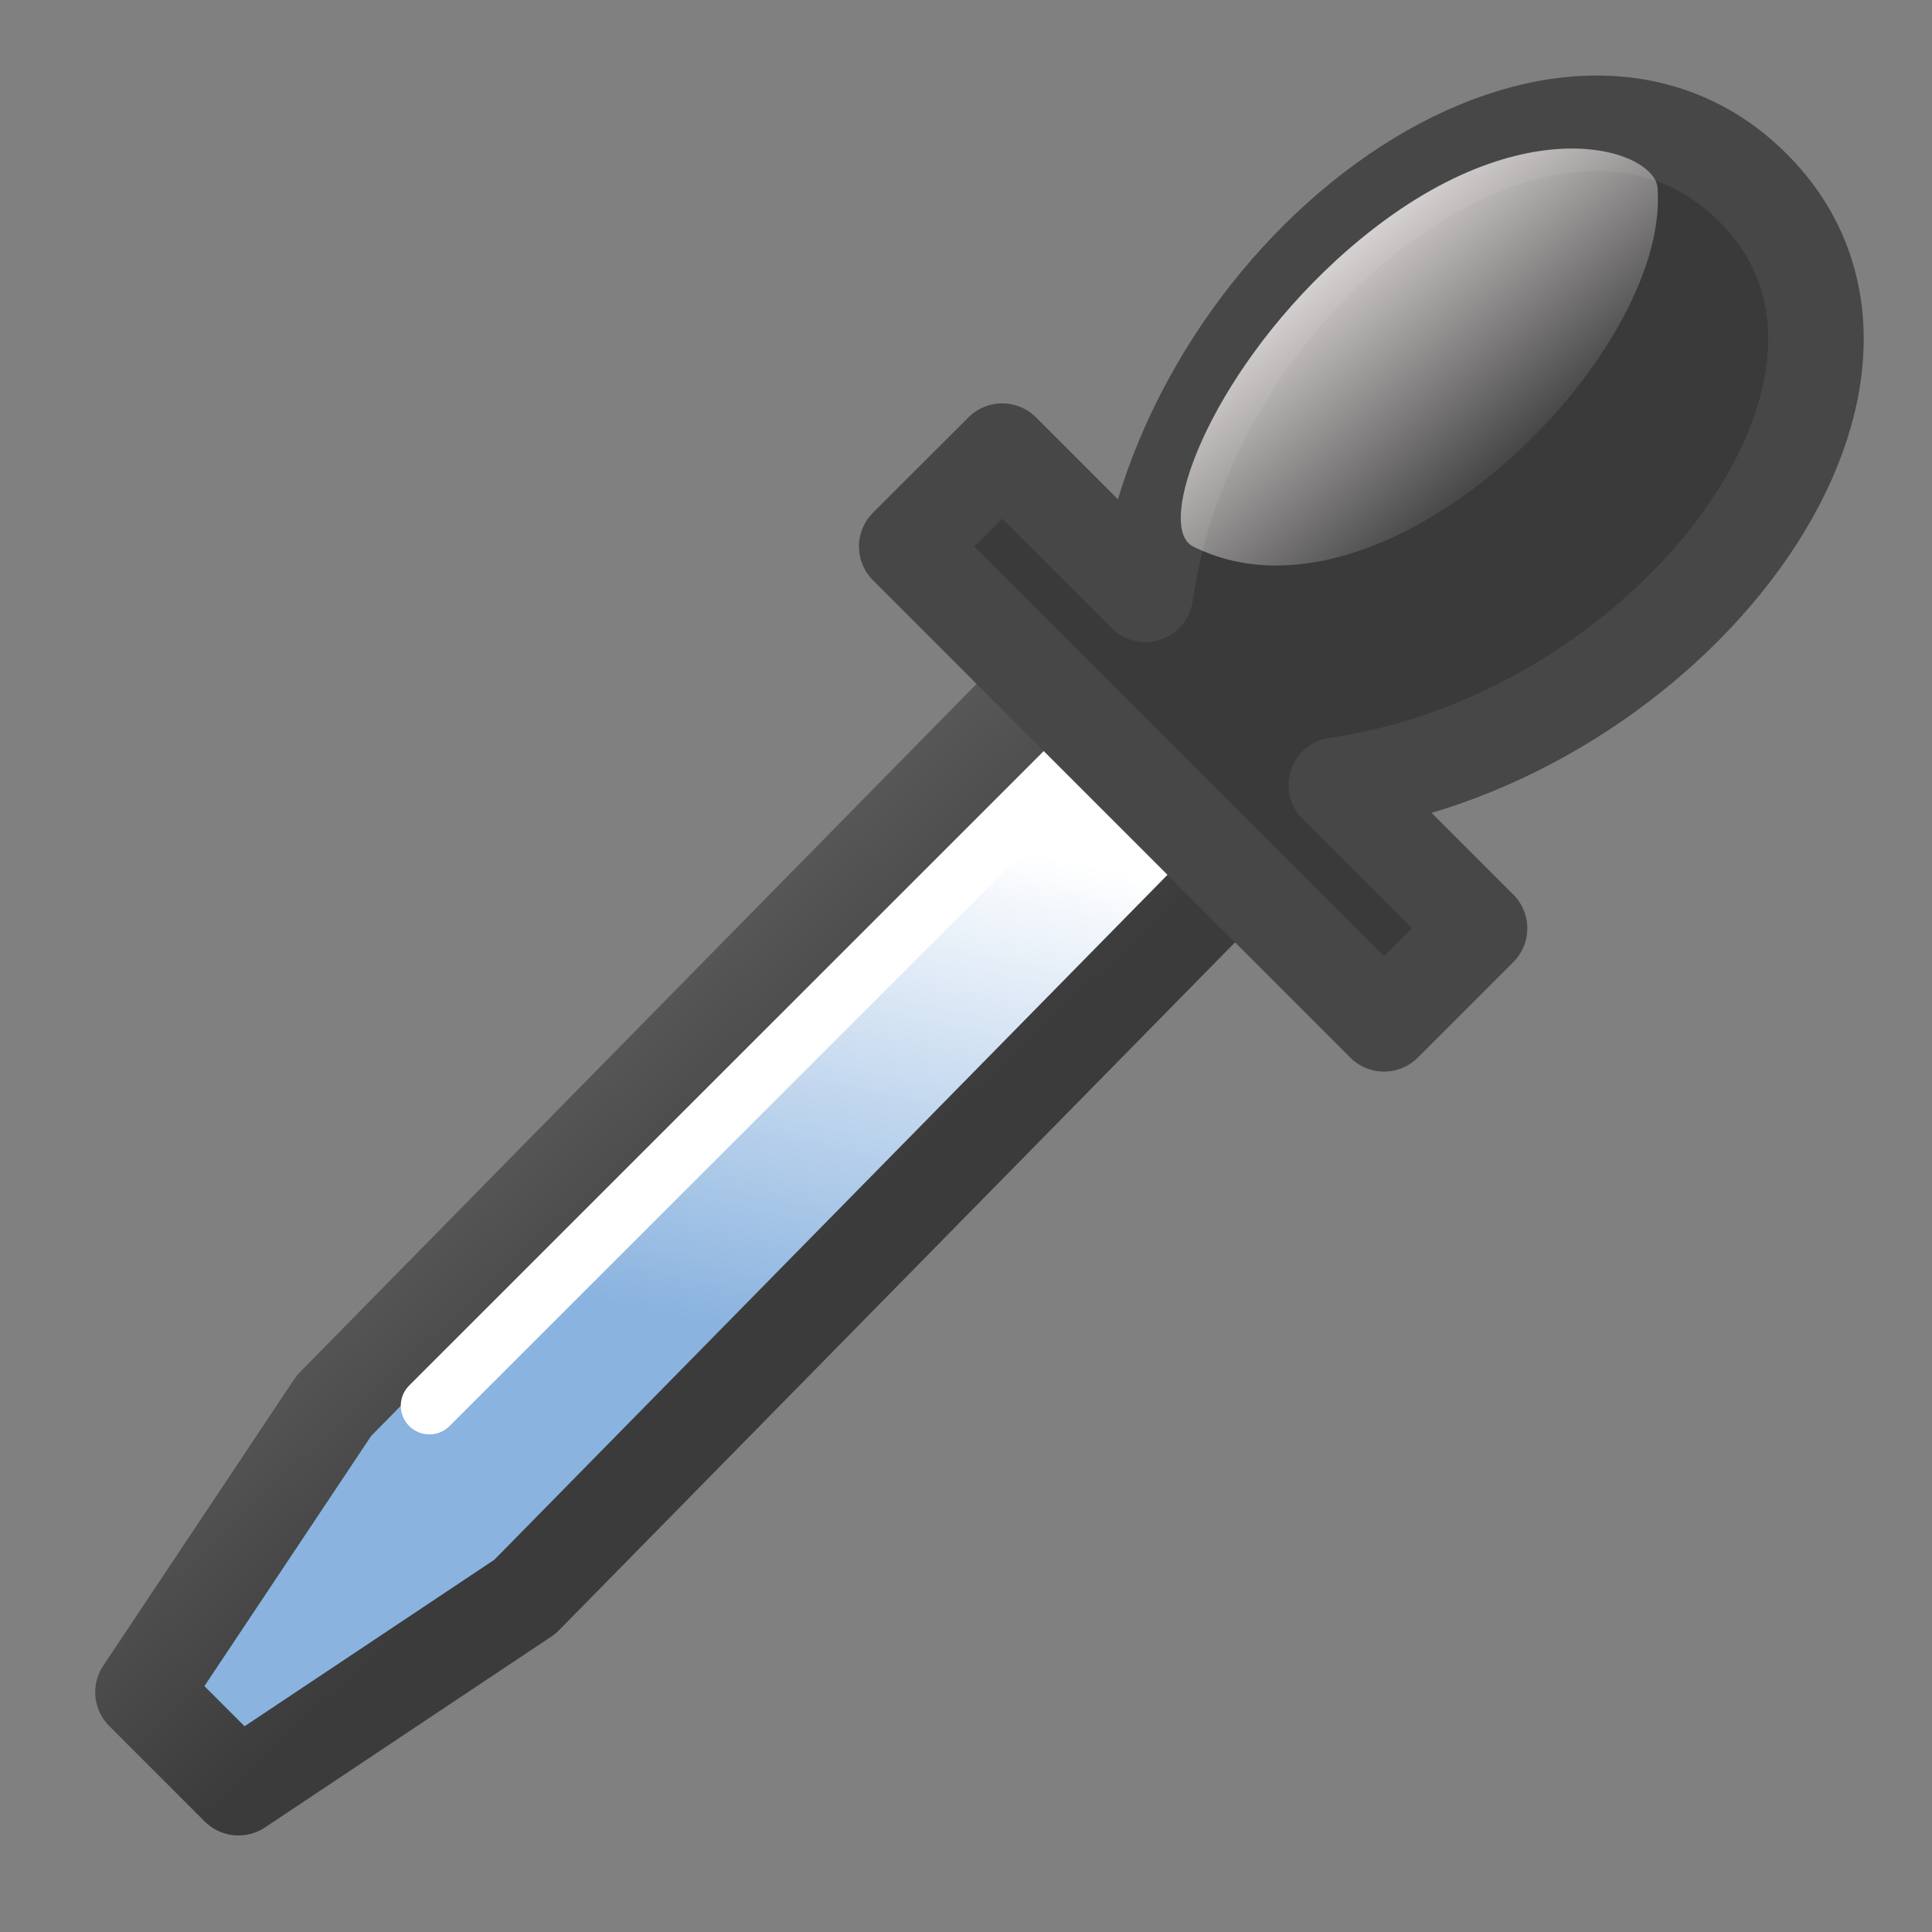
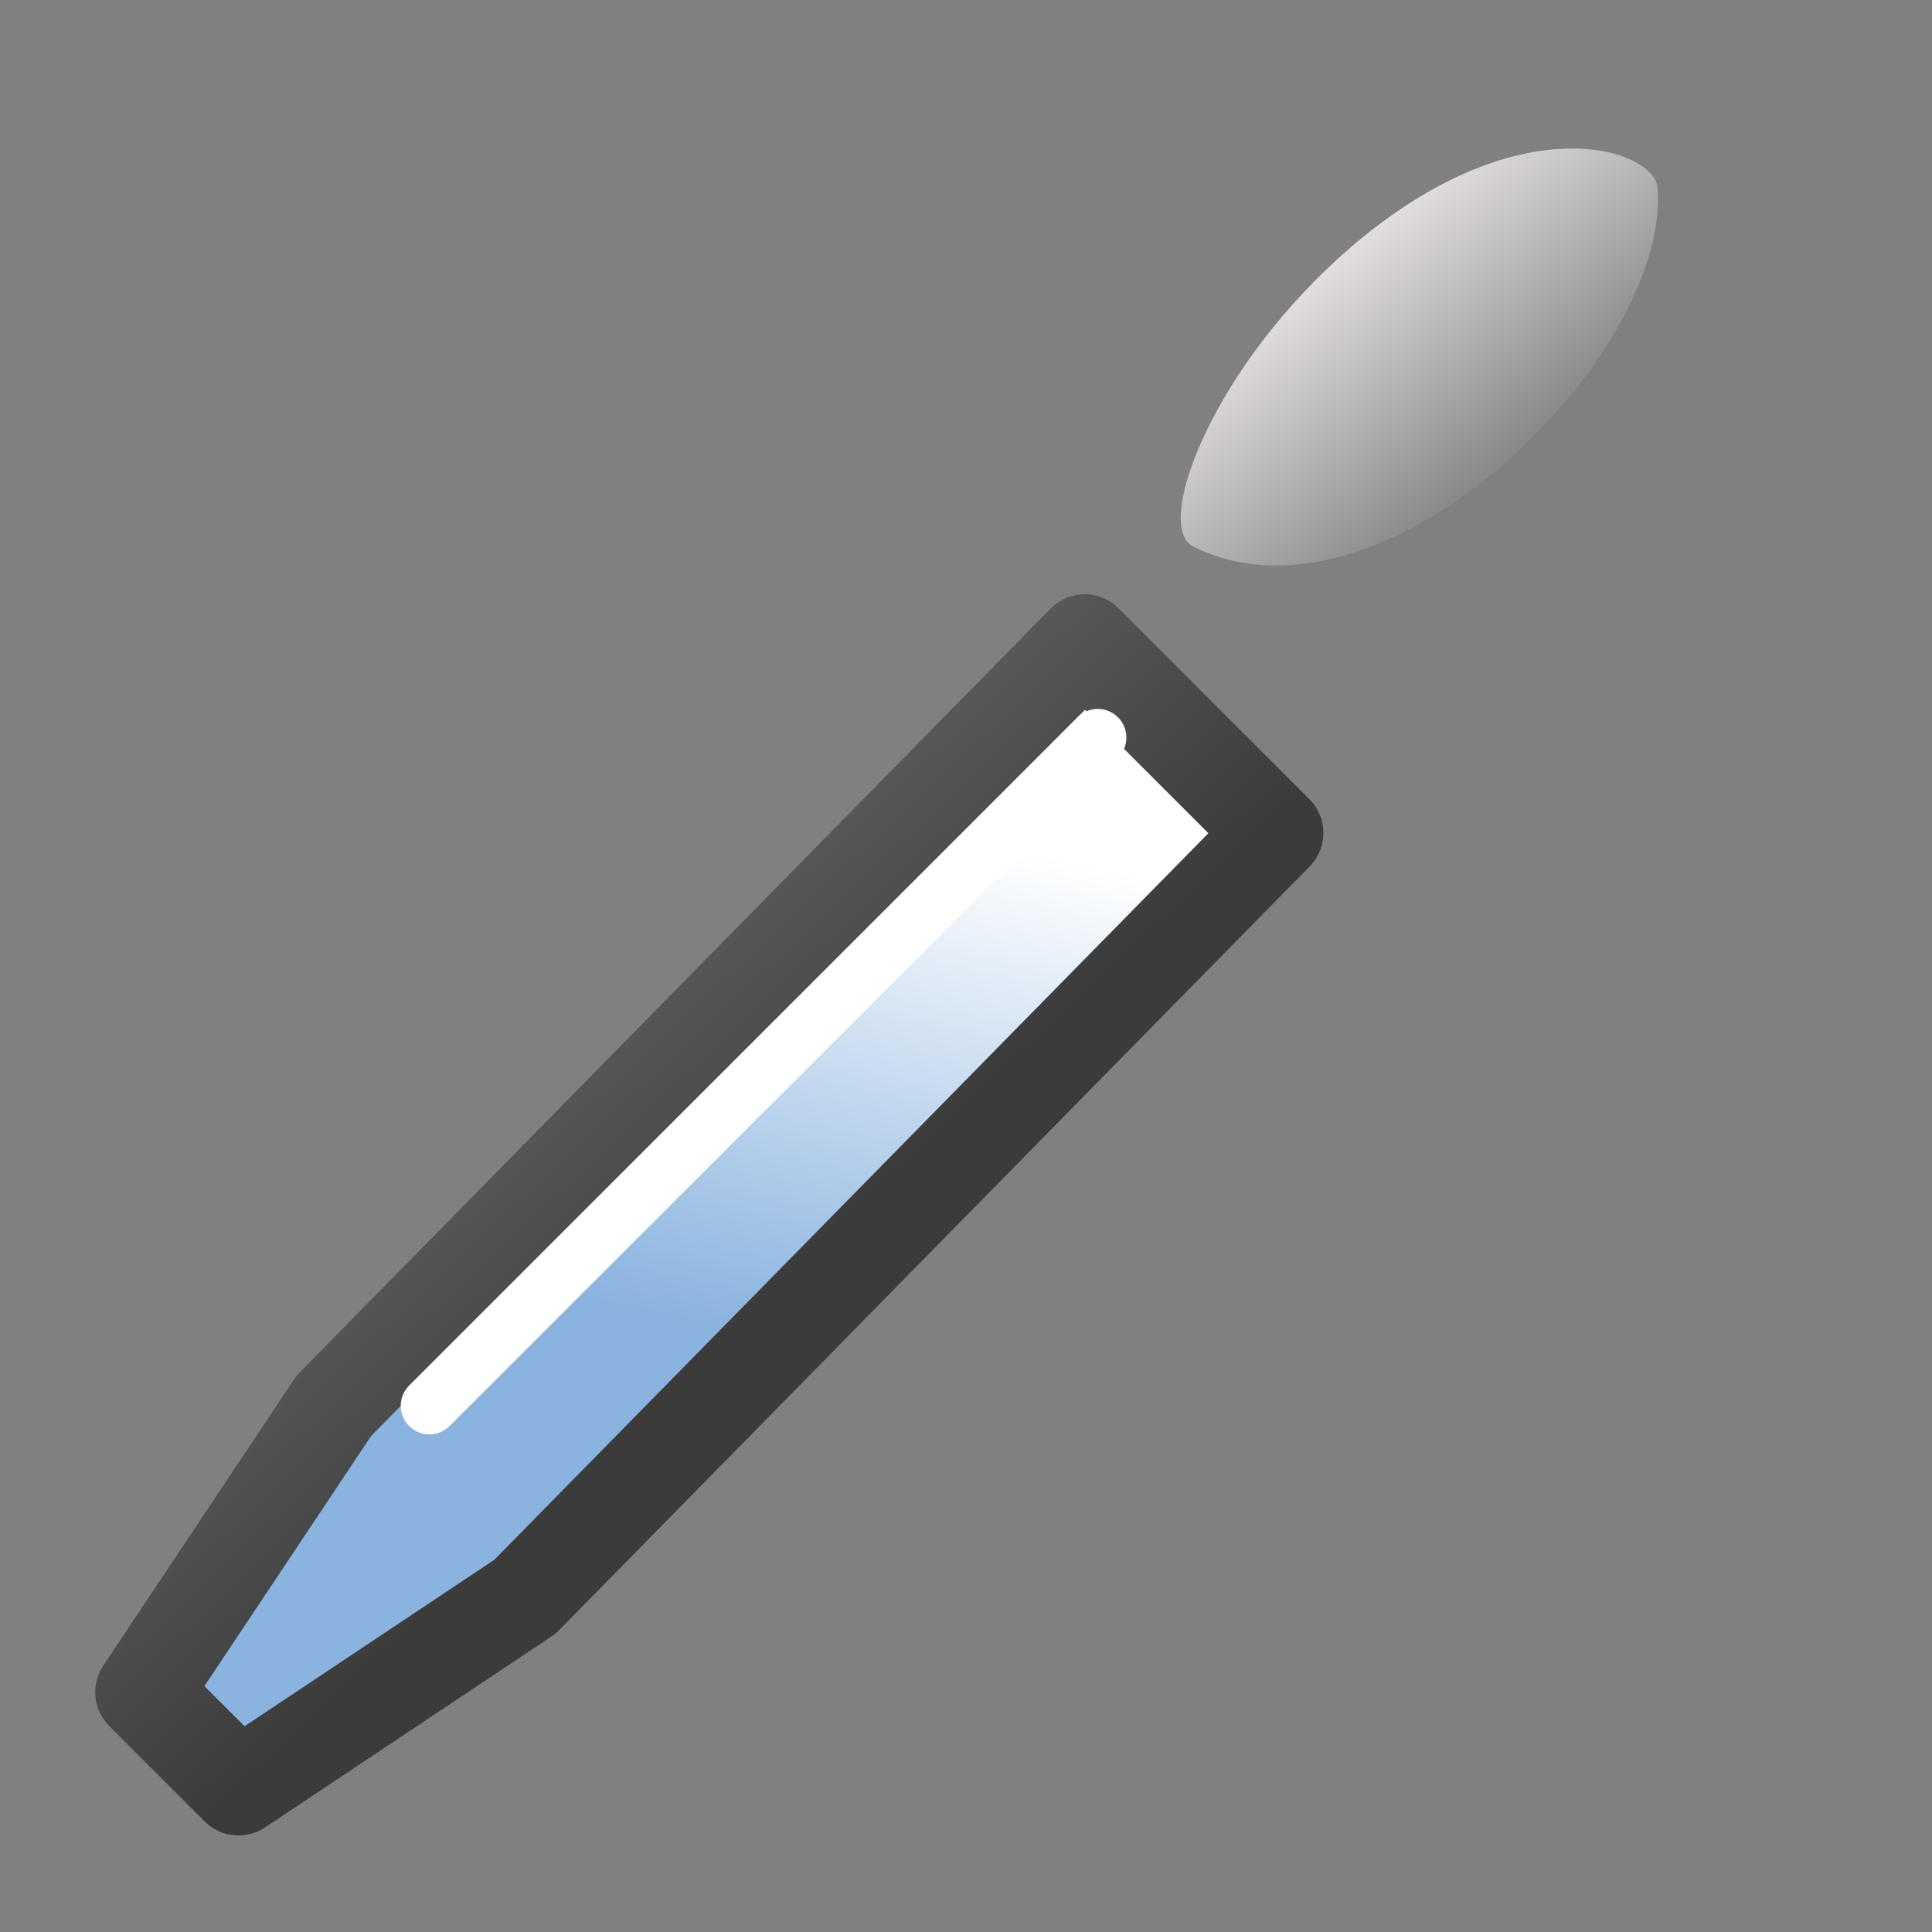
<svg xmlns="http://www.w3.org/2000/svg" xmlns:ns1="http://www.inkscape.org/namespaces/inkscape" xmlns:ns2="http://sodipodi.sourceforge.net/DTD/sodipodi-0.dtd" xmlns:xlink="http://www.w3.org/1999/xlink" version="1.1" width="16" height="16" id="svg6034" ns1:version="0.48.4 r9939" ns2:docname="mIconColorPicker.svg">
  <rect width="100%" height="100%" fill="#808080" stroke="none" />
  <ns2:namedview pagecolor="#ffffff" bordercolor="#666666" borderopacity="1" objecttolerance="10" gridtolerance="10" guidetolerance="10" ns1:pageopacity="0" ns1:pageshadow="2" ns1:window-width="1276" ns1:window-height="856" id="namedview31" showgrid="true" ns1:zoom="9.0769231" ns1:cx="-25.98142" ns1:cy="13" ns1:window-x="204" ns1:window-y="324" ns1:window-maximized="0" ns1:current-layer="svg6034">
    <ns1:grid type="xygrid" id="grid3008" empspacing="5" visible="true" enabled="true" snapvisiblegridlinesonly="true" />
  </ns2:namedview>
  <defs id="defs6036">
    <linearGradient id="linearGradient3794">
      <stop offset="0" style="stop-color:#5a5a5a;stop-opacity:1" id="stop3796" />
      <stop offset="1" style="stop-color:#3b3b3b;stop-opacity:1" id="stop3798" />
    </linearGradient>
    <linearGradient id="linearGradient5734">
      <stop id="stop5736" style="stop-color:#8ab3df;stop-opacity:1" offset="0" />
      <stop id="stop5738" style="stop-color:#ffffff;stop-opacity:1" offset="1" />
    </linearGradient>
    <linearGradient id="linearGradient4343">
      <stop id="stop4345" style="stop-color:#fff9f9;stop-opacity:1" offset="0" />
      <stop id="stop4347" style="stop-color:#fff9f9;stop-opacity:0" offset="1" />
    </linearGradient>
    <linearGradient ns1:collect="always" xlink:href="#linearGradient4343" id="linearGradient3011" gradientUnits="userSpaceOnUse" gradientTransform="matrix(0.791,0,0,0.791,20.843,-260.95)" x1="-13.06" y1="332.077" x2="-10.528" y2="335.031" />
    <linearGradient ns1:collect="always" xlink:href="#linearGradient5734" id="linearGradient3022" gradientUnits="userSpaceOnUse" gradientTransform="matrix(0.791,0,0,0.791,-10.784,-123.563)" x1="22.453" y1="170.378" x2="23.615" y2="164.955" />
    <linearGradient ns1:collect="always" xlink:href="#linearGradient3794" id="linearGradient3024" gradientUnits="userSpaceOnUse" gradientTransform="matrix(0.791,0,0,0.791,-11.467,-122.962)" x1="19.576" y1="167.067" x2="21.932" y2="169.579" />
  </defs>
  <path ns1:connector-curvature="0" style="fill:url(#linearGradient3022);fill-opacity:1;fill-rule:evenodd;stroke:url(#linearGradient3024);stroke-width:0.791px;stroke-linecap:round;stroke-linejoin:round;stroke-opacity:1" id="path3620" d="M 10.564,6.898 4.347,13.224 1.975,14.805 1.184,14.014 2.765,11.642 8.983,5.317 10.564,6.898 z" />
  <rect style="color:#000000;fill:none;stroke:none;stroke-width:1;marker:none;display:inline" id="rect3581" y="1.025" x="1" height="13.98" width="13.98" />
  <path ns1:connector-curvature="0" style="fill:none;stroke:#ffffff;stroke-width:0.474;stroke-linecap:round;stroke-linejoin:miter;stroke-miterlimit:4;stroke-opacity:1;stroke-dasharray:none" id="path4372" d="M 3.556,11.642 9.091,6.108" />
-   <path ns1:connector-curvature="0" style="fill:#3a3a3a;fill-opacity:1;fill-rule:evenodd;stroke:#474747;stroke-width:0.791px;stroke-linecap:round;stroke-linejoin:round;stroke-opacity:1" id="path3583" d="m 7.509,4.526 3.953,3.953 0.791,-0.791 -1.186,-1.186 C 13.835,6.108 16.099,3.135 14.517,1.554 12.936,-0.028 9.881,2.154 9.486,4.922 L 8.3,3.736 7.509,4.526 z" />
  <path ns1:connector-curvature="0" style="fill:url(#linearGradient3011);fill-opacity:1;fill-rule:evenodd;stroke:none" id="path4341" d="M 9.881,4.526 C 9.56,4.366 10.005,3.129 11.067,2.154 12.522,0.822 13.701,1.228 13.727,1.554 13.835,2.945 11.463,5.317 9.881,4.526 z" />
</svg>